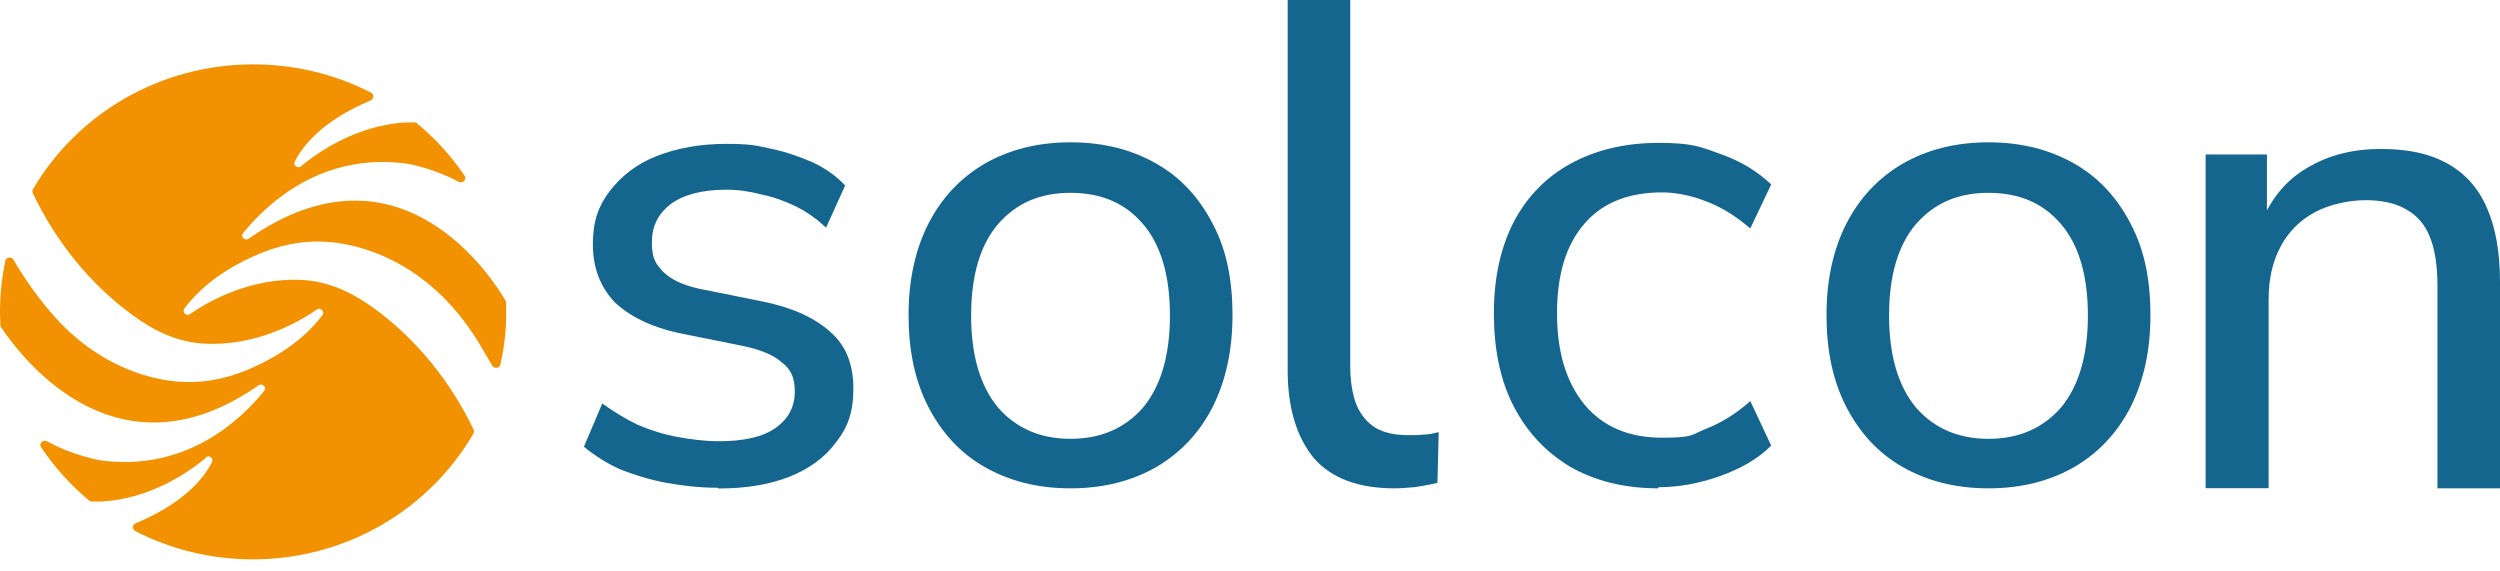
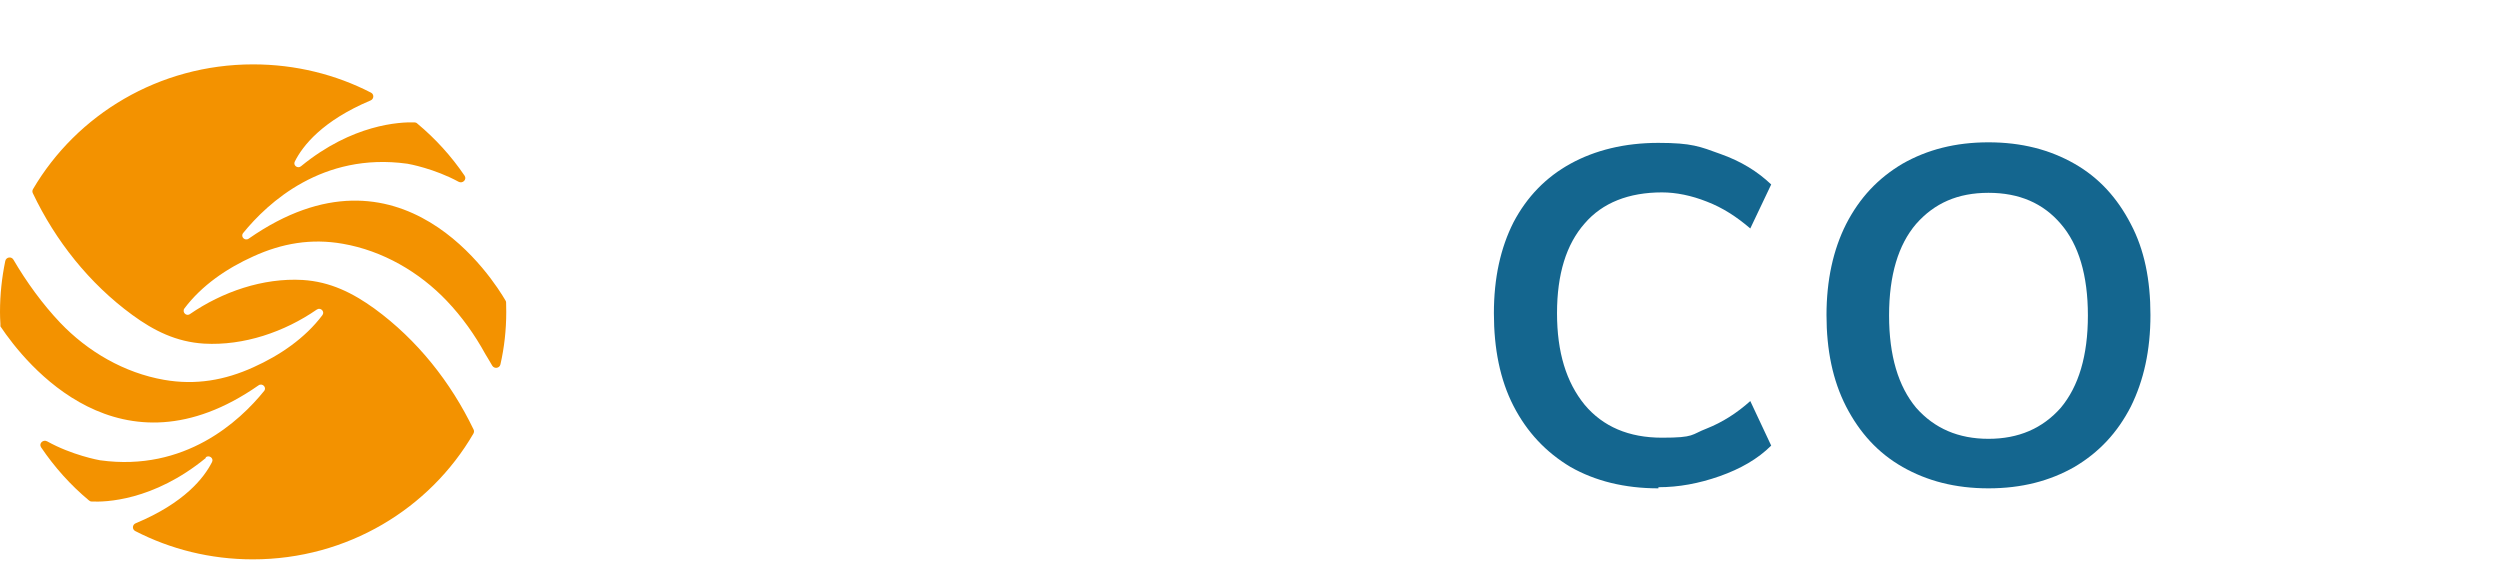
<svg xmlns="http://www.w3.org/2000/svg" width="140" height="32" viewBox="0 0 140 32" fill="none">
  <path d="M11.539 25.636C8.577 28.068 5.861 28.123 5.129 28.084C5.073 28.084 5.017 28.06 4.977 28.02C3.95 27.165 3.05 26.159 2.301 25.05C2.158 24.836 2.413 24.59 2.644 24.717C4.022 25.485 5.519 25.763 5.614 25.778H5.622C10.353 26.428 13.419 23.592 14.788 21.897C14.956 21.699 14.693 21.429 14.478 21.58C6.745 26.975 1.457 20.423 0.024 18.276C0.024 18.229 0.024 18.189 0.024 18.142C0.008 17.92 0 17.698 0 17.476C0 16.494 0.104 15.543 0.295 14.616C0.342 14.394 0.637 14.347 0.749 14.537C1.481 15.789 2.389 17.04 3.369 18.07C4.906 19.686 6.96 20.883 9.19 21.271C10.958 21.58 12.59 21.294 14.191 20.566C15.672 19.9 17.082 18.942 18.053 17.65C18.205 17.452 17.958 17.191 17.743 17.334C15.935 18.585 13.658 19.369 11.428 19.243C9.875 19.148 8.617 18.522 7.406 17.634C5.001 15.876 3.106 13.483 1.84 10.822C1.8 10.742 1.808 10.663 1.848 10.592C4.3 6.417 8.903 3.605 14.175 3.605C16.556 3.605 18.81 4.175 20.777 5.189C20.96 5.284 20.944 5.545 20.753 5.625C18.046 6.765 16.947 8.168 16.509 9.047C16.397 9.261 16.676 9.467 16.859 9.308C19.742 6.948 22.394 6.829 23.214 6.853C23.27 6.853 23.325 6.876 23.365 6.916C24.384 7.764 25.276 8.746 26.017 9.839C26.16 10.053 25.906 10.299 25.683 10.18C24.329 9.443 22.903 9.182 22.8 9.166H22.792C18.061 8.516 14.995 11.352 13.618 13.048C13.45 13.254 13.713 13.515 13.928 13.364C22.473 7.407 27.666 15.725 28.311 16.834C28.334 16.866 28.342 16.906 28.342 16.937C28.35 17.112 28.35 17.294 28.35 17.468C28.35 18.482 28.239 19.465 28.024 20.407C27.976 20.629 27.674 20.669 27.562 20.471C27.403 20.185 27.227 19.916 27.18 19.829C26.59 18.752 25.874 17.745 25.022 16.85C23.485 15.234 21.43 14.038 19.192 13.65C17.424 13.341 15.792 13.626 14.191 14.355C12.71 15.02 11.3 15.979 10.329 17.27C10.178 17.476 10.432 17.738 10.639 17.587C12.447 16.343 14.725 15.551 16.947 15.678C18.499 15.773 19.758 16.407 20.976 17.286C23.373 19.037 25.245 21.405 26.519 24.051C26.559 24.123 26.551 24.21 26.511 24.281C24.074 28.48 19.455 31.324 14.159 31.324C11.778 31.324 9.54 30.753 7.573 29.739C7.39 29.644 7.406 29.383 7.597 29.304C10.337 28.163 11.436 26.745 11.874 25.873C11.985 25.66 11.707 25.454 11.515 25.612V25.628L11.539 25.636Z" fill="#F39200" />
-   <path d="M40.192 27.315C39.229 27.315 38.265 27.212 37.309 27.038C36.378 26.864 35.526 26.594 34.729 26.285C33.973 25.945 33.288 25.501 32.699 25.018L33.726 22.594C34.347 23.037 35 23.449 35.717 23.79C36.441 24.099 37.198 24.337 37.947 24.471C38.695 24.606 39.491 24.709 40.248 24.709C41.657 24.709 42.725 24.471 43.441 23.956C44.166 23.441 44.508 22.76 44.508 21.936C44.508 21.112 44.27 20.669 43.784 20.296C43.338 19.884 42.581 19.576 41.586 19.369L38.01 18.649C36.433 18.308 35.223 17.69 34.403 16.906C33.614 16.05 33.2 14.989 33.2 13.689C33.2 12.39 33.511 11.535 34.132 10.719C34.785 9.863 35.645 9.182 36.776 8.738C37.907 8.294 39.213 8.057 40.662 8.057C42.111 8.057 42.382 8.16 43.203 8.334C44.031 8.508 44.779 8.778 45.504 9.087C46.229 9.427 46.81 9.839 47.328 10.386L46.261 12.747C45.783 12.303 45.233 11.891 44.612 11.582C43.991 11.273 43.338 11.036 42.685 10.901C42.032 10.726 41.347 10.623 40.694 10.623C39.316 10.623 38.257 10.901 37.532 11.447C36.847 11.994 36.505 12.675 36.505 13.57C36.505 14.466 36.712 14.767 37.126 15.21C37.572 15.654 38.225 15.963 39.157 16.169L42.733 16.89C44.413 17.23 45.655 17.817 46.515 18.601C47.375 19.354 47.789 20.415 47.789 21.746C47.789 23.077 47.479 23.933 46.826 24.756C46.205 25.612 45.313 26.262 44.182 26.705C43.051 27.149 41.745 27.355 40.232 27.355L40.2 27.323L40.192 27.315Z" fill="#14668F" />
-   <path d="M59.95 27.347C58.094 27.347 56.518 26.935 55.14 26.151C53.762 25.366 52.735 24.234 51.978 22.768C51.222 21.294 50.88 19.591 50.88 17.642C50.88 15.694 51.254 13.982 51.978 12.549C52.735 11.075 53.762 9.982 55.14 9.166C56.518 8.382 58.094 7.97 59.95 7.97C61.806 7.97 63.382 8.382 64.76 9.166C66.138 9.95 67.165 11.083 67.921 12.549C68.678 13.982 69.02 15.662 69.02 17.642C69.02 19.623 68.646 21.302 67.921 22.768C67.165 24.241 66.138 25.335 64.76 26.151C63.382 26.935 61.806 27.347 59.95 27.347ZM59.95 24.574C61.63 24.574 62.976 23.996 64.004 22.831C64.999 21.635 65.516 19.924 65.516 17.666C65.516 15.408 64.999 13.697 64.004 12.541C63.008 11.376 61.67 10.798 59.95 10.798C58.23 10.798 56.924 11.376 55.897 12.541C54.901 13.705 54.383 15.408 54.383 17.666C54.383 19.924 54.901 21.635 55.897 22.831C56.924 23.996 58.27 24.574 59.95 24.574Z" fill="#14668F" />
-   <path d="M78.091 27.347C76.1 27.347 74.587 26.8 73.592 25.675C72.628 24.511 72.11 22.871 72.11 20.756V0H75.614V20.439C75.614 21.294 75.718 22.047 75.957 22.657C76.196 23.235 76.578 23.679 77.024 23.956C77.502 24.234 78.123 24.368 78.848 24.368C79.572 24.368 79.397 24.368 79.708 24.337C80.018 24.337 80.289 24.265 80.568 24.202L80.496 27.038C80.082 27.141 79.668 27.212 79.262 27.276C78.887 27.307 78.505 27.347 78.091 27.347Z" fill="#14668F" />
  <path d="M92.864 27.347C90.976 27.347 89.328 26.935 87.95 26.151C86.572 25.327 85.513 24.202 84.757 22.736C84 21.263 83.658 19.52 83.658 17.54C83.658 15.559 84.032 13.88 84.757 12.446C85.513 11.012 86.58 9.918 87.95 9.166C89.32 8.413 90.976 8.001 92.864 8.001C94.751 8.001 95.197 8.207 96.336 8.619C97.506 9.031 98.43 9.609 99.187 10.33L98.016 12.794C97.259 12.145 96.471 11.63 95.579 11.289C94.719 10.948 93.859 10.774 93.071 10.774C91.215 10.774 89.734 11.352 88.738 12.517C87.711 13.681 87.193 15.353 87.193 17.54C87.193 19.726 87.711 21.405 88.738 22.665C89.766 23.893 91.215 24.511 93.071 24.511C94.926 24.511 94.687 24.337 95.579 23.996C96.439 23.655 97.259 23.14 98.016 22.459L99.187 24.954C98.43 25.707 97.466 26.254 96.304 26.666C95.133 27.078 94.002 27.284 92.871 27.284V27.355L92.864 27.347Z" fill="#14668F" />
  <path d="M111.355 27.347C109.499 27.347 107.923 26.935 106.545 26.151C105.167 25.366 104.14 24.234 103.383 22.768C102.627 21.294 102.284 19.591 102.284 17.642C102.284 15.694 102.659 13.982 103.383 12.549C104.14 11.075 105.167 9.982 106.545 9.166C107.923 8.382 109.499 7.97 111.355 7.97C113.21 7.97 114.787 8.382 116.165 9.166C117.543 9.95 118.57 11.083 119.327 12.549C120.083 13.982 120.425 15.662 120.425 17.642C120.425 19.623 120.051 21.302 119.327 22.768C118.57 24.241 117.543 25.335 116.165 26.151C114.787 26.935 113.21 27.347 111.355 27.347ZM111.355 24.574C113.035 24.574 114.381 23.996 115.408 22.831C116.404 21.635 116.922 19.924 116.922 17.666C116.922 15.408 116.404 13.697 115.408 12.541C114.413 11.376 113.075 10.798 111.355 10.798C109.635 10.798 108.329 11.376 107.301 12.541C106.306 13.705 105.788 15.408 105.788 17.666C105.788 19.924 106.306 21.635 107.301 22.831C108.329 23.996 109.675 24.574 111.355 24.574Z" fill="#14668F" />
-   <path d="M123.515 27.276V8.651H126.948V12.715H126.534C127.083 11.241 127.943 10.148 129.146 9.435C130.38 8.683 131.758 8.342 133.334 8.342C134.911 8.342 136.082 8.619 137.077 9.166C138.041 9.712 138.797 10.536 139.275 11.661C139.753 12.755 140 14.125 140 15.797V27.347H136.496V15.995C136.496 14.901 136.361 13.975 136.082 13.293C135.803 12.572 135.357 12.065 134.744 11.725C134.163 11.384 133.406 11.21 132.474 11.21C131.543 11.21 130.444 11.447 129.623 11.891C128.795 12.335 128.142 12.984 127.696 13.84C127.25 14.695 127.043 15.654 127.043 16.779V27.339H123.539L123.507 27.268L123.515 27.276Z" fill="#14668F" />
</svg>